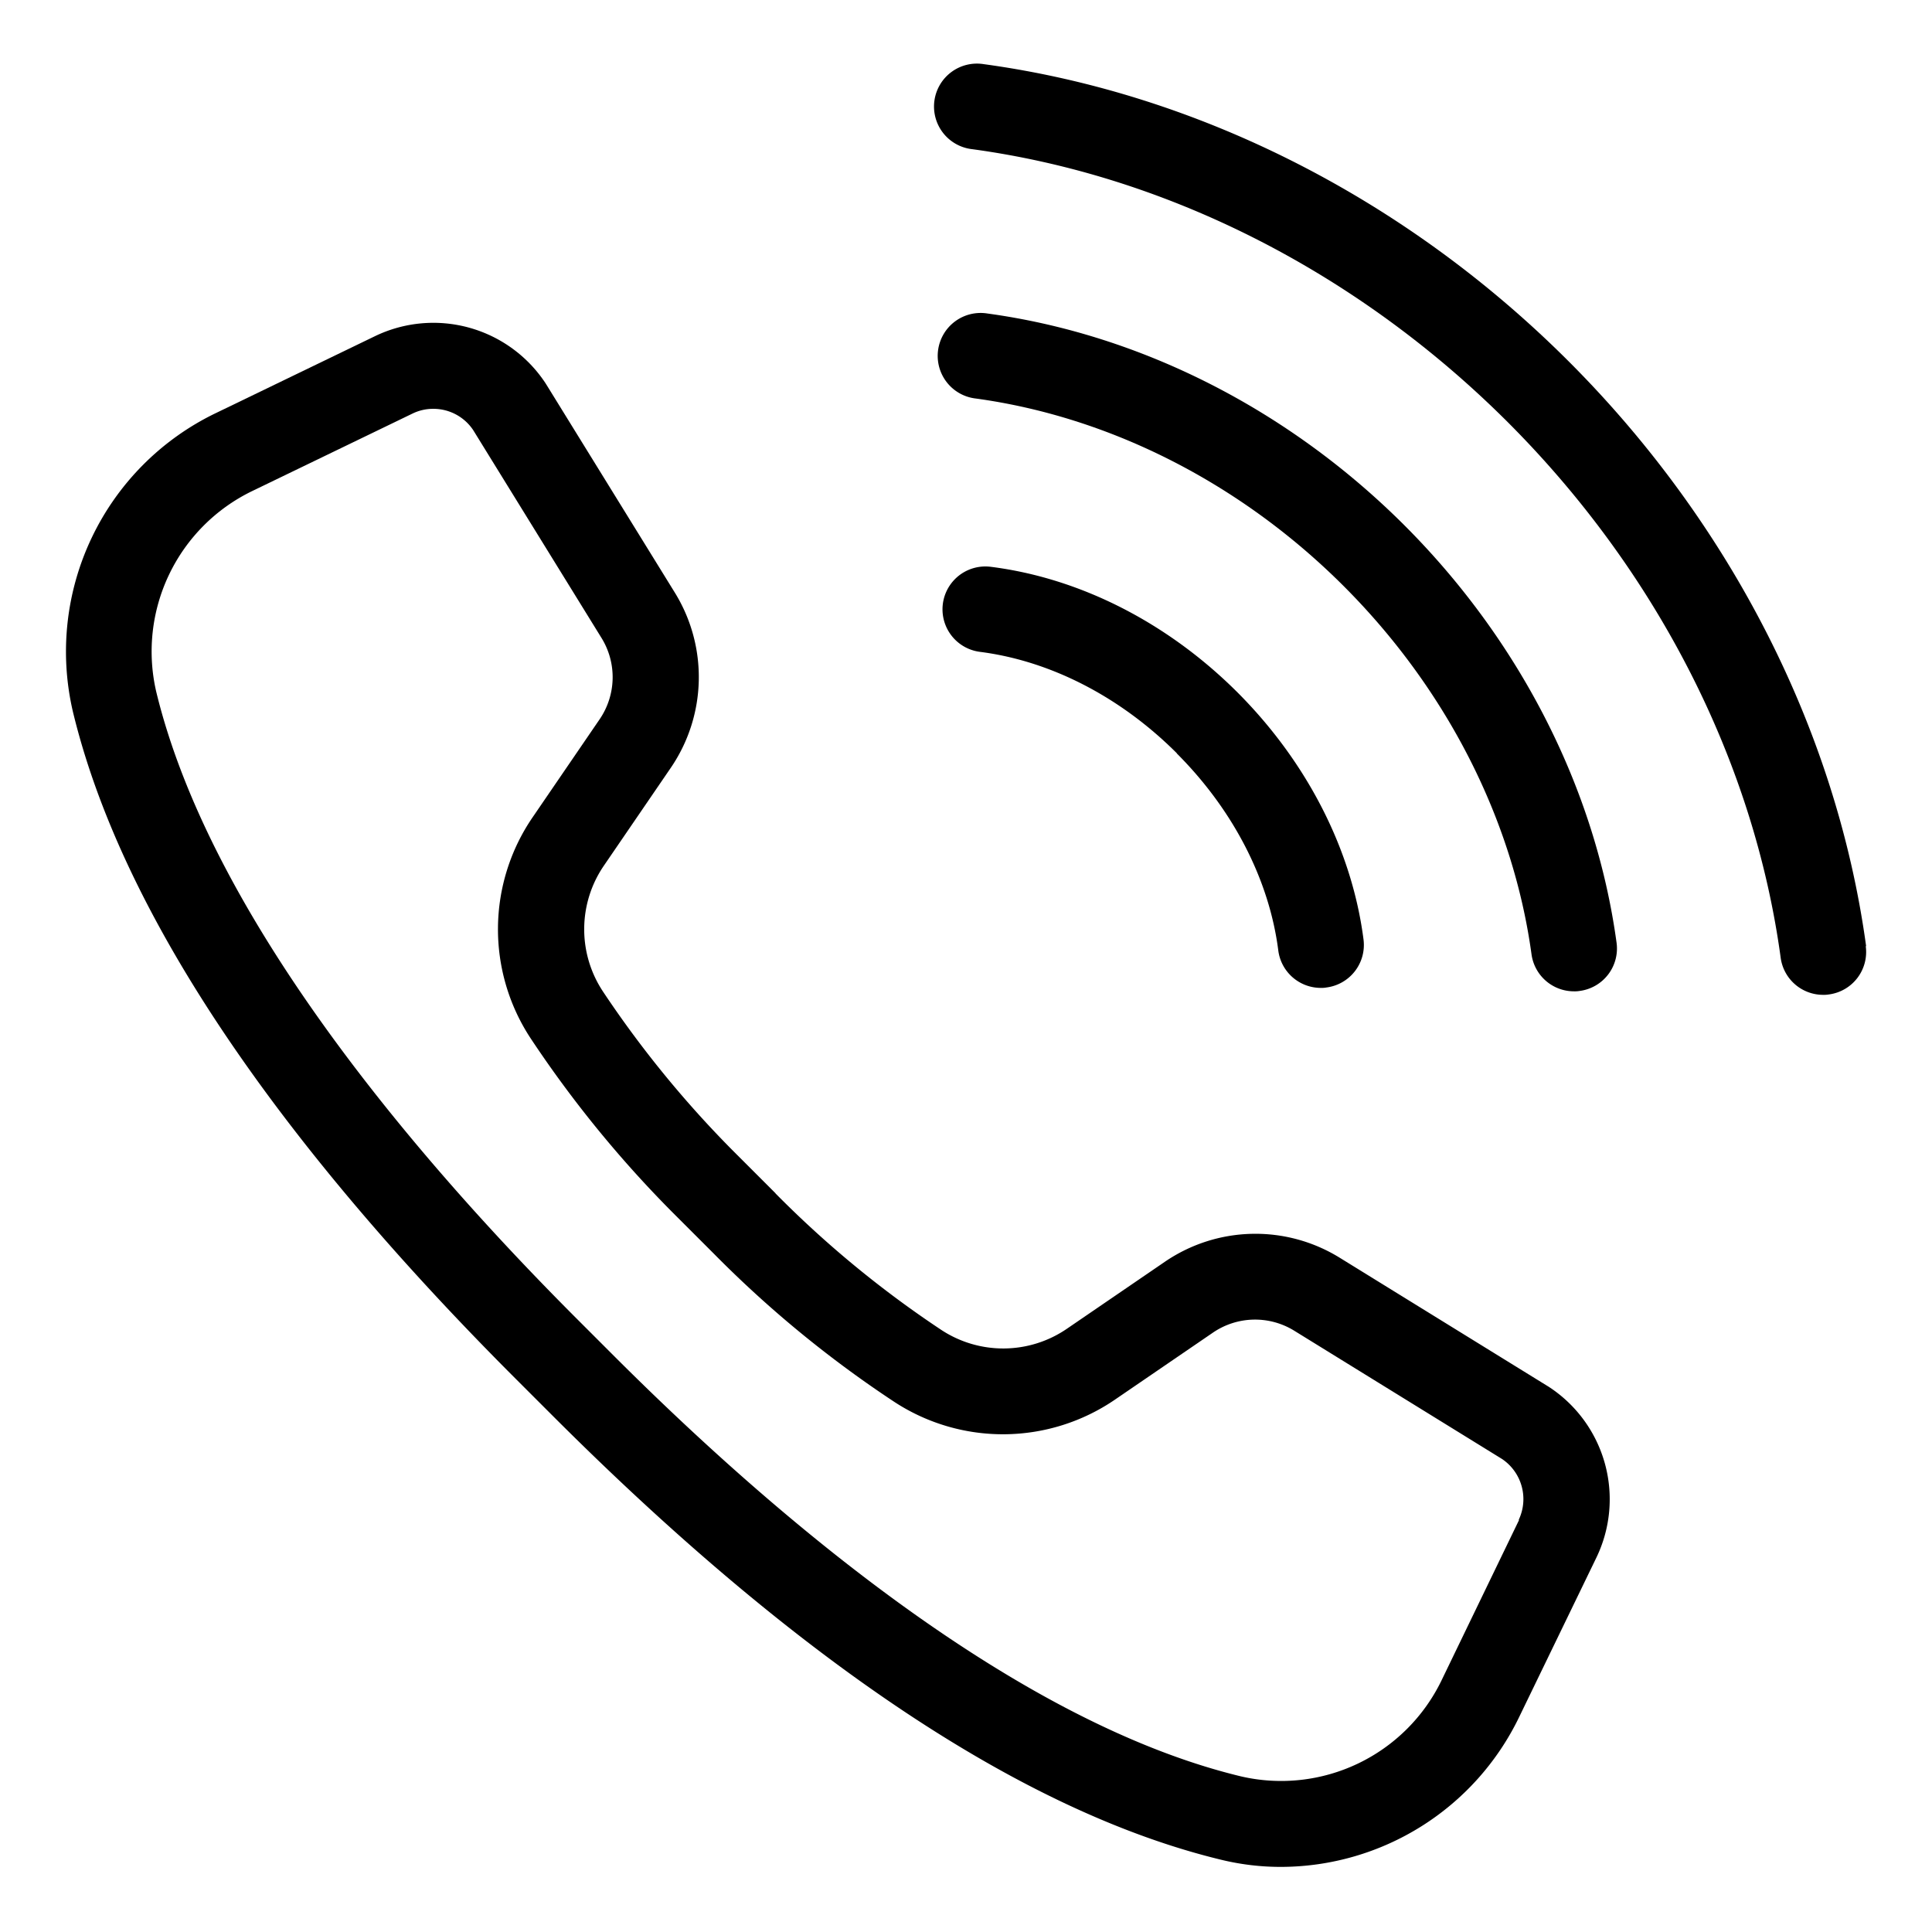
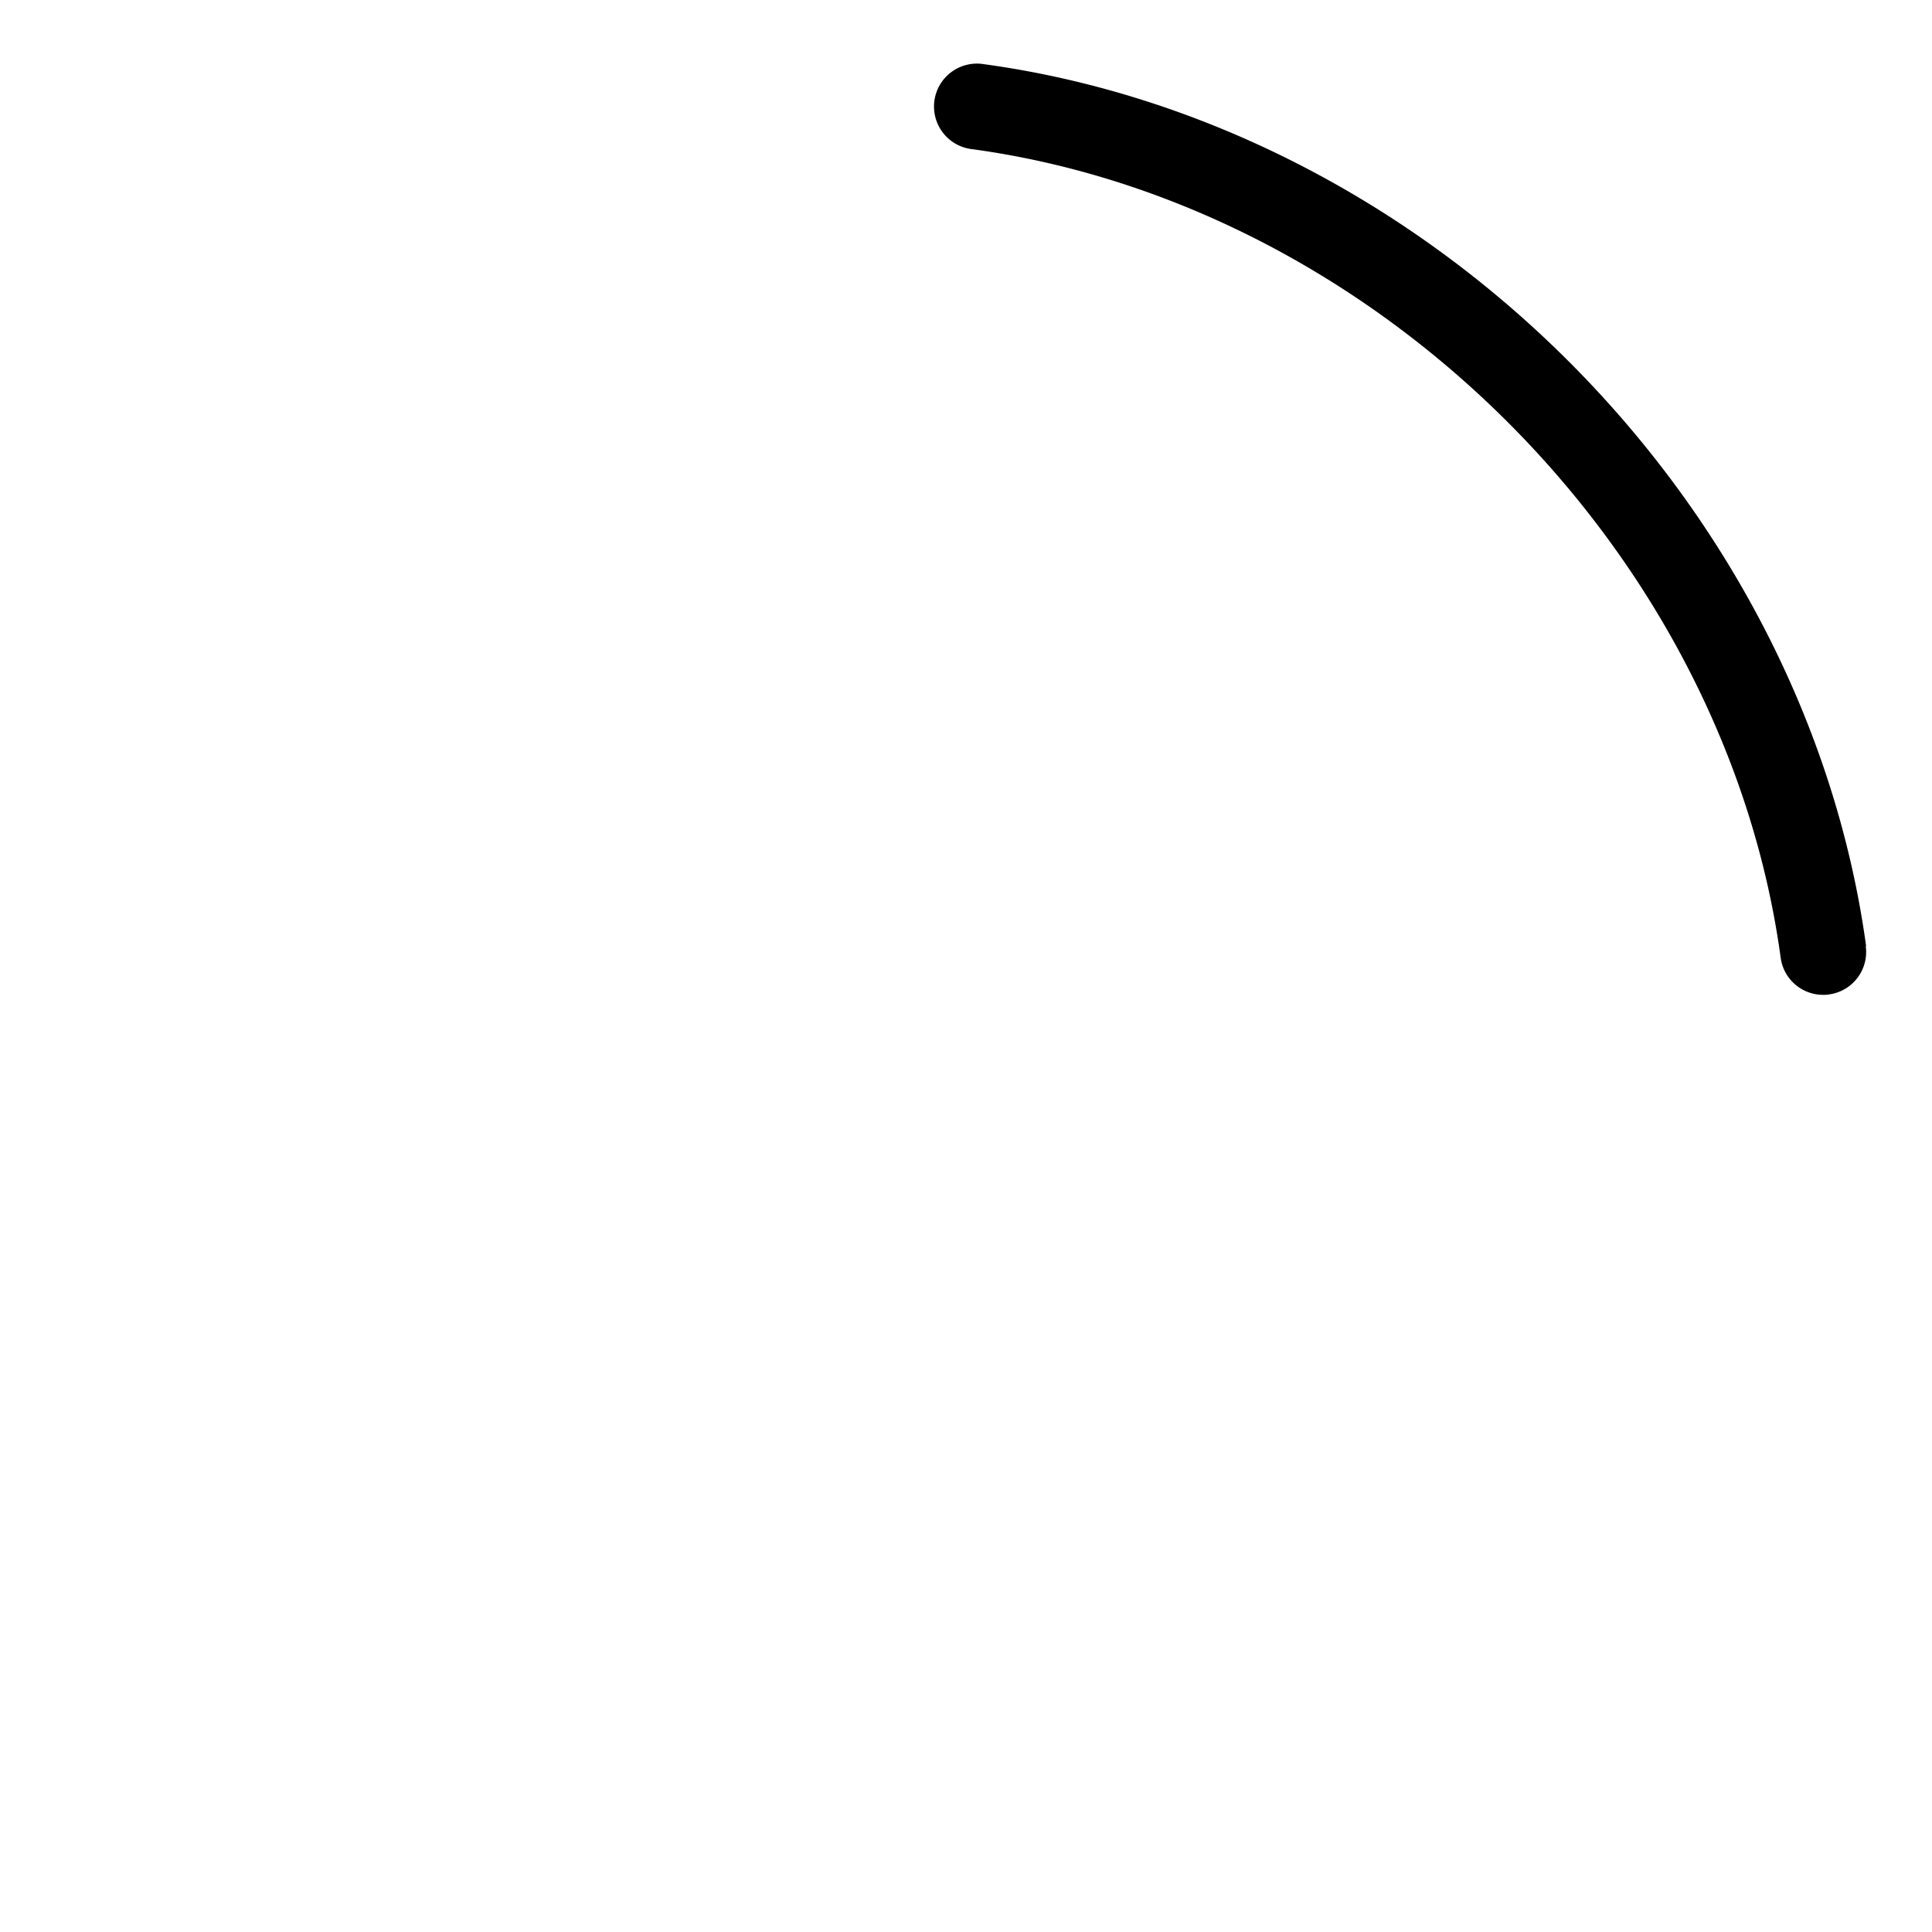
<svg xmlns="http://www.w3.org/2000/svg" viewBox="0 0 300 300">
  <g id="step2" transform="translate(-93.715 -23.7)">
-     <path id="パス_378" data-name="パス 378" d="M334.267,269.657a1.676,1.676,0,0,0-.16-.1L301.748,249.58a24.908,24.908,0,0,0-27.172.637l-15.21,10.4a17.493,17.493,0,0,1-19.5.16,162.366,162.366,0,0,1-25.646-21.1.445.445,0,0,1-.1-.127l-5.6-5.6-.1-.1a164.248,164.248,0,0,1-21.1-25.646,17.489,17.489,0,0,1,.16-19.5l10.4-15.21a24.97,24.97,0,0,0,.637-27.172l-19.982-32.359a1.675,1.675,0,0,1-.1-.16,20.857,20.857,0,0,0-26.44-7.351l-24.882,12.027a41.1,41.1,0,0,0-22.081,46.295c7.351,30.481,30.546,65.42,68.919,103.76l5.6,5.6c38.372,38.372,73.277,61.533,103.76,68.919a39.164,39.164,0,0,0,9.355,1.114,41.156,41.156,0,0,0,36.909-23.2L341.621,296.1a20.844,20.844,0,0,0-7.351-26.44Zm-4.676,20.65-12.027,24.882a27.665,27.665,0,0,1-31.15,14.924c-34.967-8.432-72.289-40.218-97.459-65.385l-5.6-5.6c-25.168-25.168-56.92-62.488-65.385-97.459a27.68,27.68,0,0,1,14.924-31.15l24.882-12.027a7.3,7.3,0,0,1,3.214-.732,7.424,7.424,0,0,1,6.206,3.309l19.917,32.264a11.585,11.585,0,0,1-.286,12.631l-10.4,15.21a30.8,30.8,0,0,0-.317,34.332,177.17,177.17,0,0,0,22.974,27.967l5.473,5.473a174.031,174.031,0,0,0,27.967,22.974,30.807,30.807,0,0,0,34.332-.317l15.21-10.4a11.583,11.583,0,0,1,12.63-.286l32.264,19.917a7.506,7.506,0,0,1,2.577,9.45Z" transform="translate(0 -30.577)" />
-     <path id="パス_379" data-name="パス 379" d="M379.911,200.026c8.749,8.749,14.351,19.631,15.749,30.577a6.658,6.658,0,0,0,6.618,5.822,3.865,3.865,0,0,0,.859-.064,6.655,6.655,0,0,0,5.76-7.446c-1.782-13.871-8.718-27.49-19.536-38.34-10.851-10.851-24.467-17.787-38.34-19.536a6.656,6.656,0,1,0-1.686,13.205c10.977,1.4,21.826,7,30.577,15.749Z" transform="translate(-103.455 -59.325)" />
-     <path id="パス_380" data-name="パス 380" d="M414.848,134.742c-18.008-18.008-41.013-29.685-64.783-32.932a6.664,6.664,0,1,0-1.814,13.2c20.9,2.863,41.2,13.2,57.141,29.146S431.675,180.4,434.538,201.3a6.65,6.65,0,0,0,6.587,5.76,4.62,4.62,0,0,0,.923-.064,6.644,6.644,0,0,0,5.695-7.508c-3.245-23.768-14.924-46.772-32.932-64.783Z" transform="translate(-103.012 -29.428)" />
    <path id="パス_381" data-name="パス 381" d="M486.065,170.638c-4.55-33.314-20.936-65.573-46.169-90.806S382.4,38.213,349.057,33.663a6.664,6.664,0,1,0-1.814,13.2C377.694,51,407.22,66.084,430.412,89.249c23.2,23.2,38.245,52.723,42.382,83.169a6.649,6.649,0,0,0,6.587,5.76,4.62,4.62,0,0,0,.923-.064A6.644,6.644,0,0,0,486,170.6Z" transform="translate(-102.577 0)" />
    <rect id="長方形_122" data-name="長方形 122" width="300" height="300" transform="translate(93.715 23.7)" fill="none" />
  </g>
</svg>